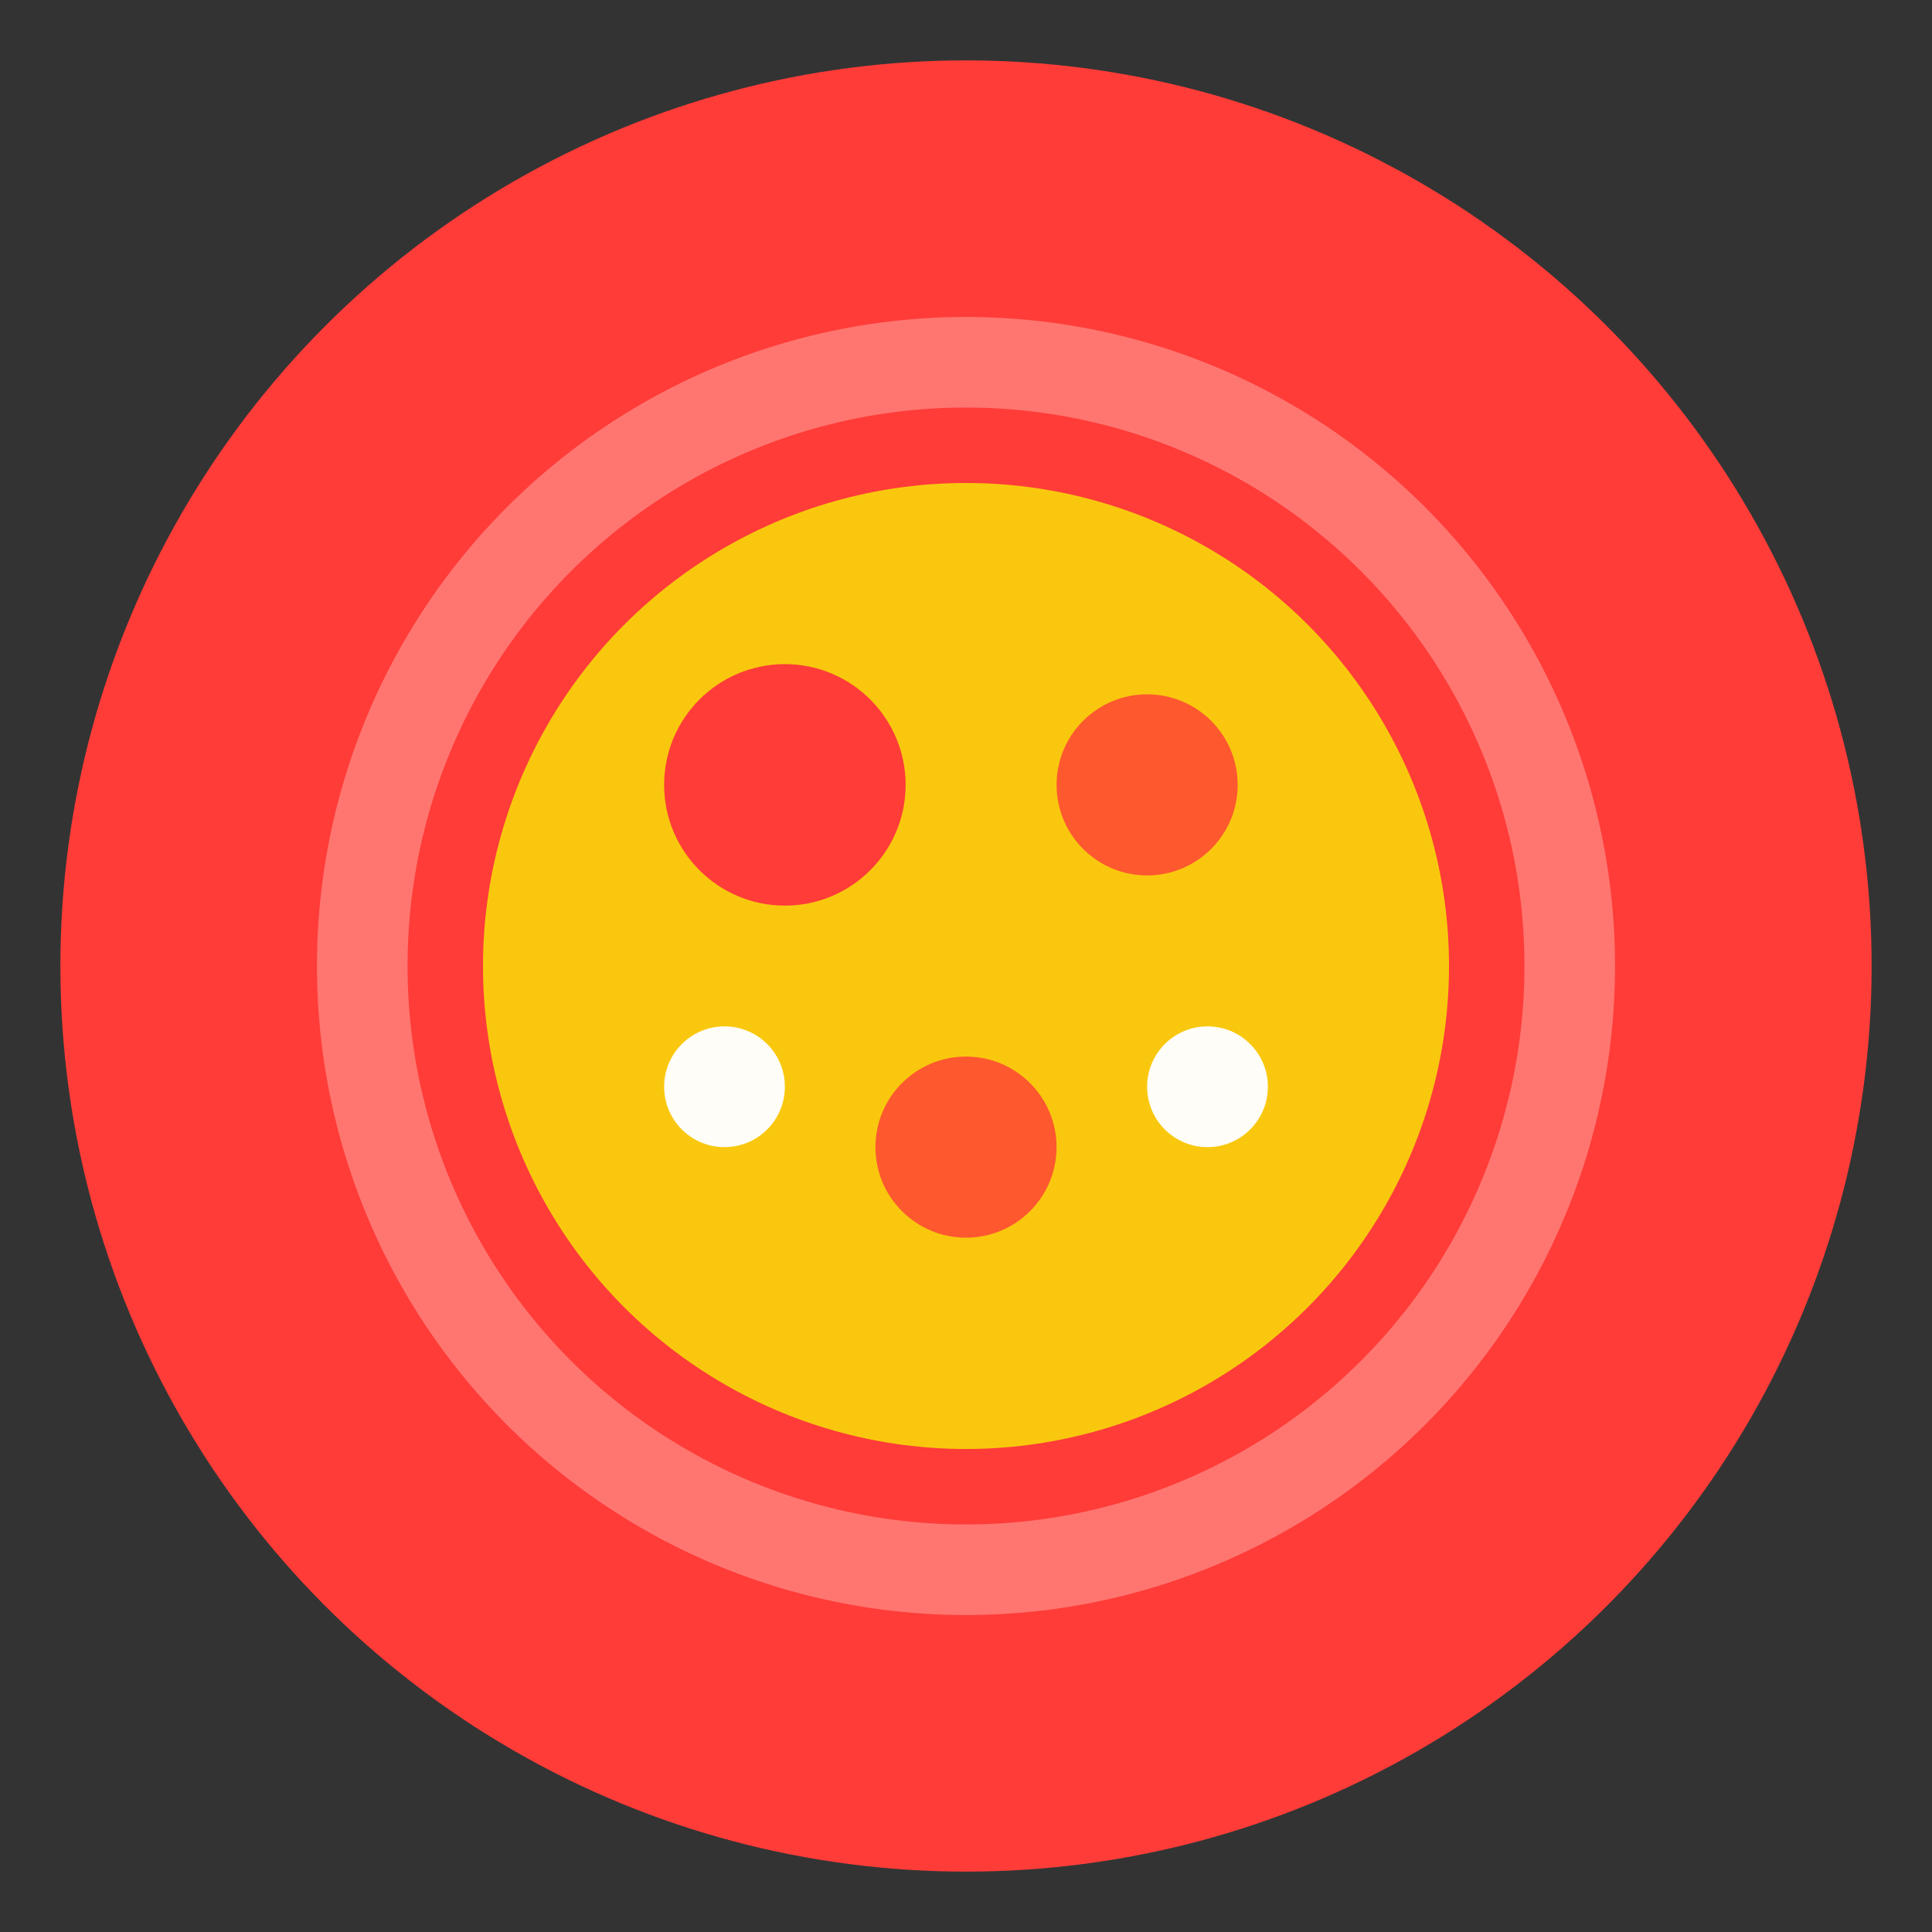
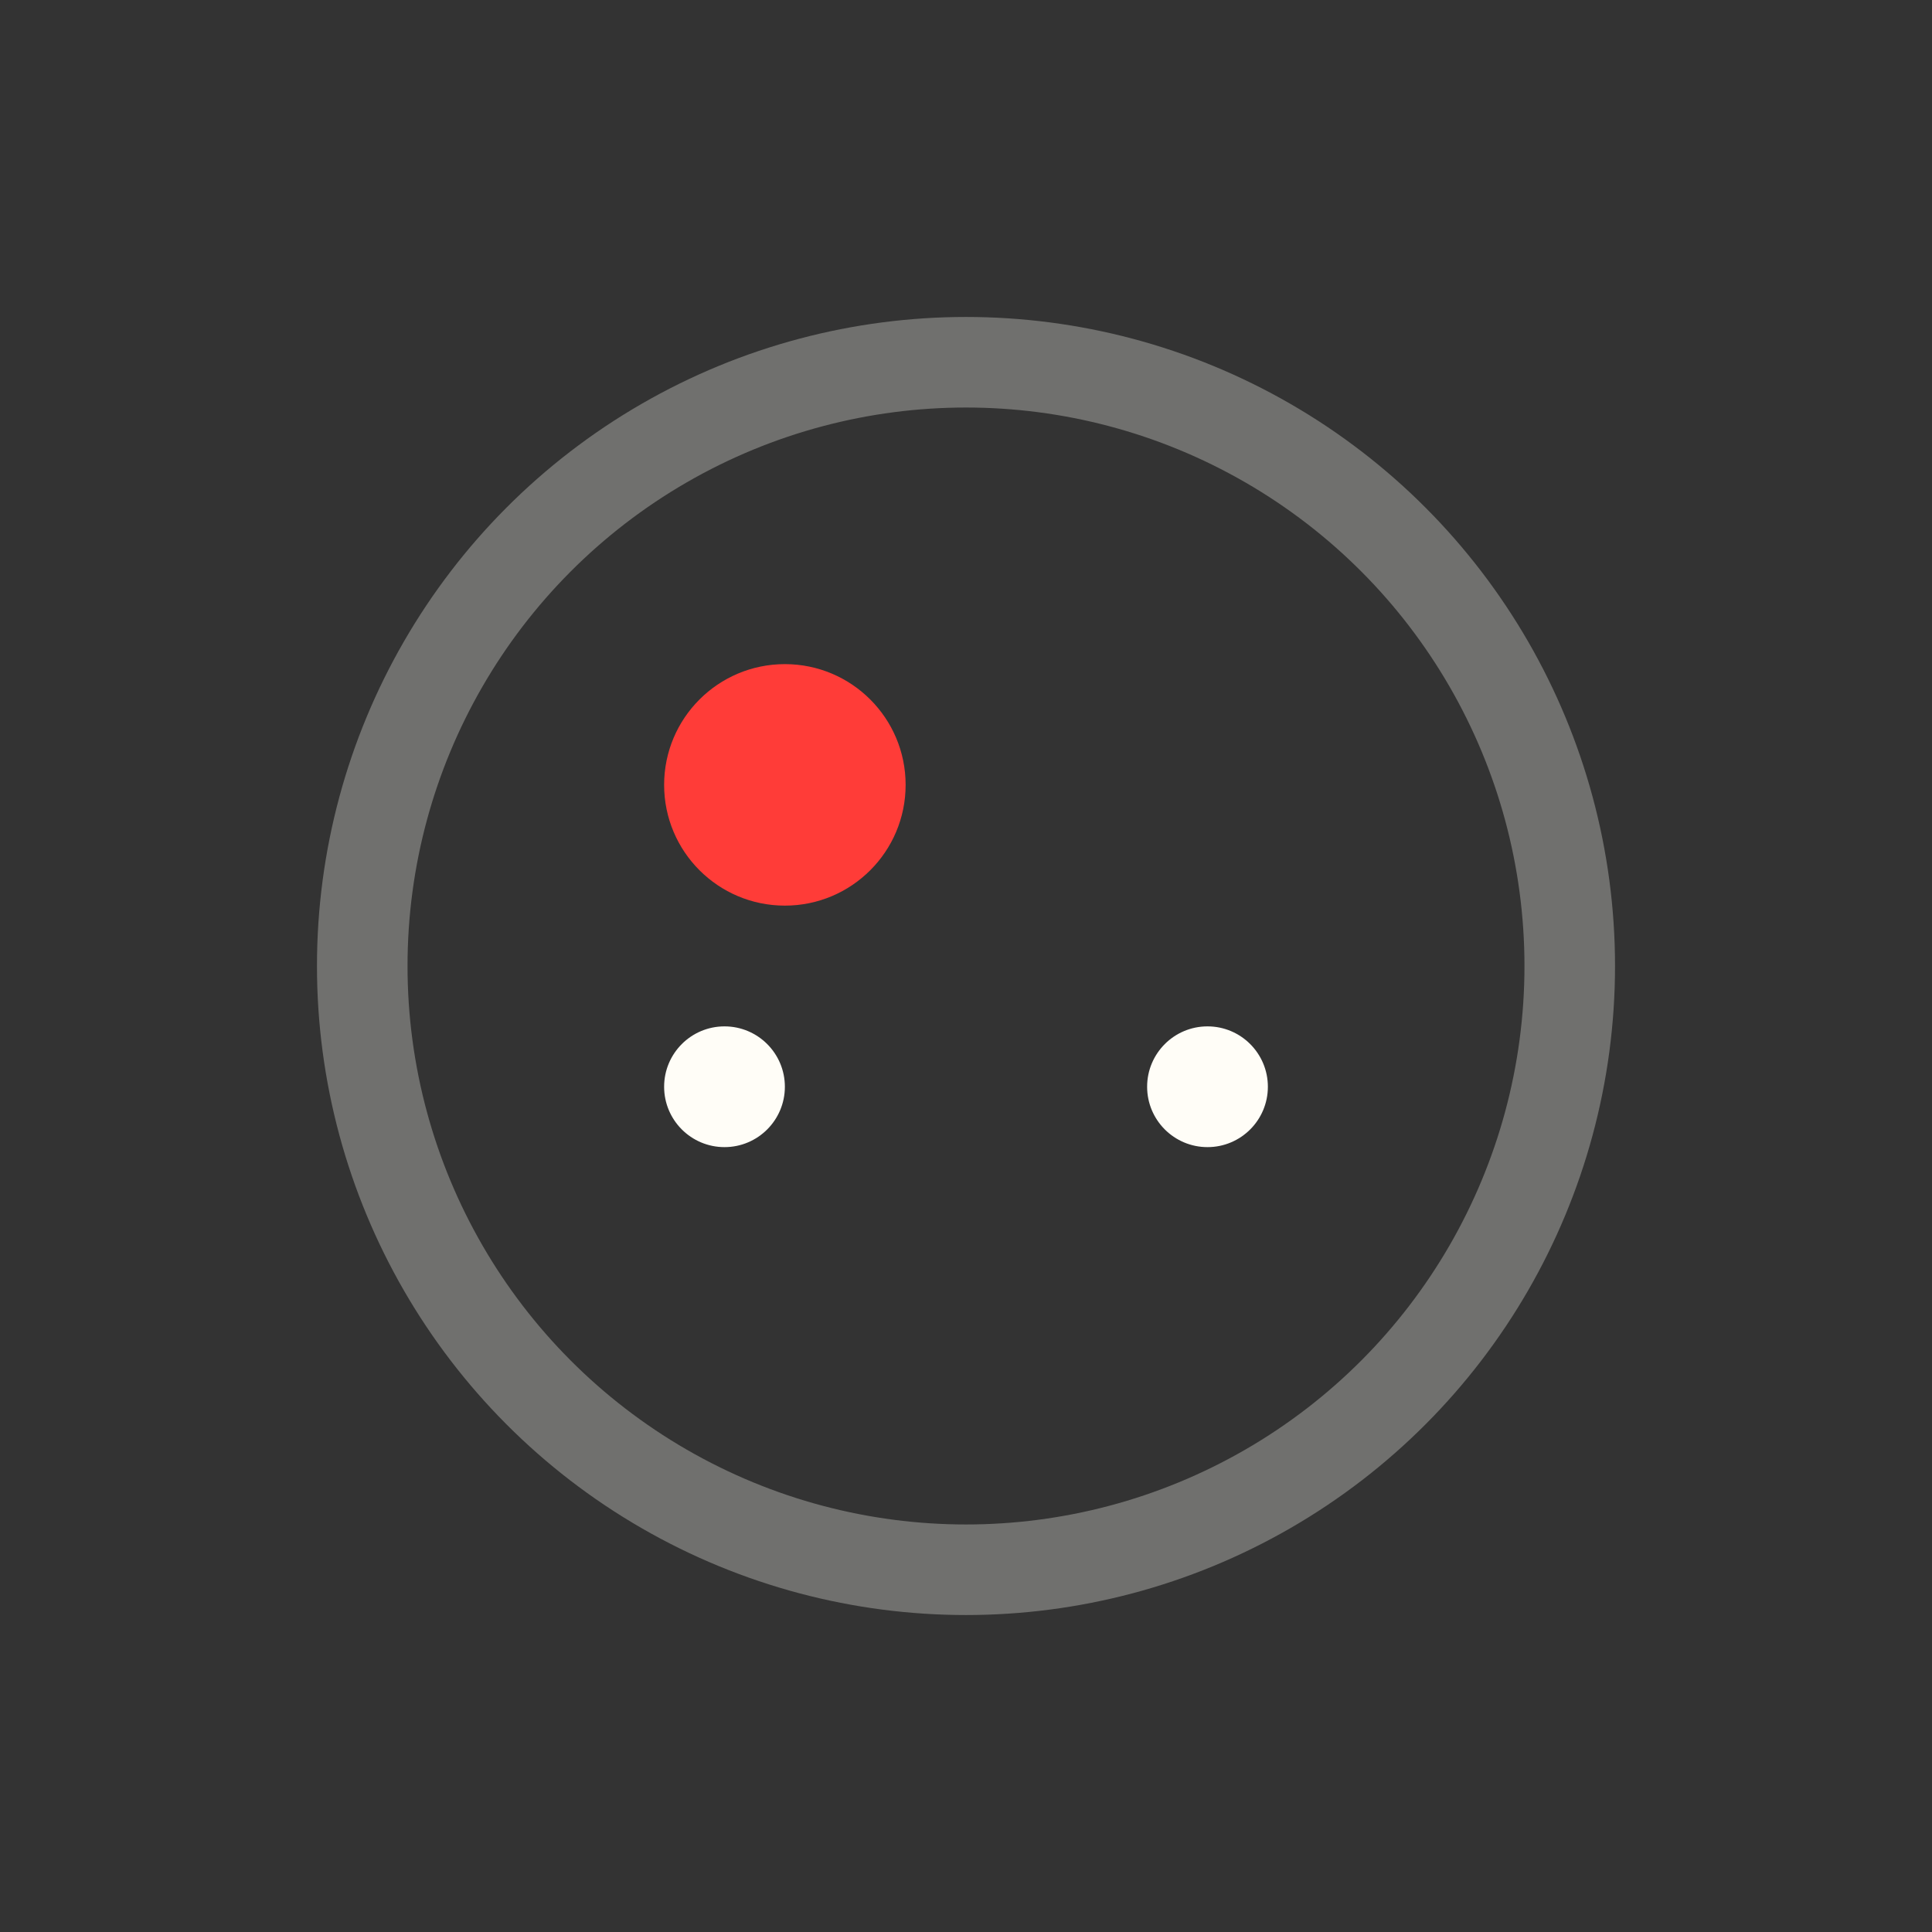
<svg xmlns="http://www.w3.org/2000/svg" width="32" height="32" viewBox="0 0 32 32" fill="none">
  <rect x="0" y="0" width="32" height="32" fill="#333333" stroke="none" />
-   <circle cx="16" cy="16" r="15" fill="#FF3C38" />
-   <circle cx="16" cy="16" r="8" fill="#F9C80E" />
  <circle cx="13" cy="13" r="2" fill="#FF3C38" />
-   <circle cx="19" cy="13" r="1.5" fill="#FF3C38" opacity="0.8" />
-   <circle cx="16" cy="19" r="1.5" fill="#FF3C38" opacity="0.8" />
  <circle cx="12" cy="18" r="1" fill="#FFFDF7" />
  <circle cx="20" cy="18" r="1" fill="#FFFDF7" />
  <circle cx="16" cy="16" r="10" stroke="#FFFDF7" stroke-width="1.5" fill="none" opacity="0.3" />
</svg>